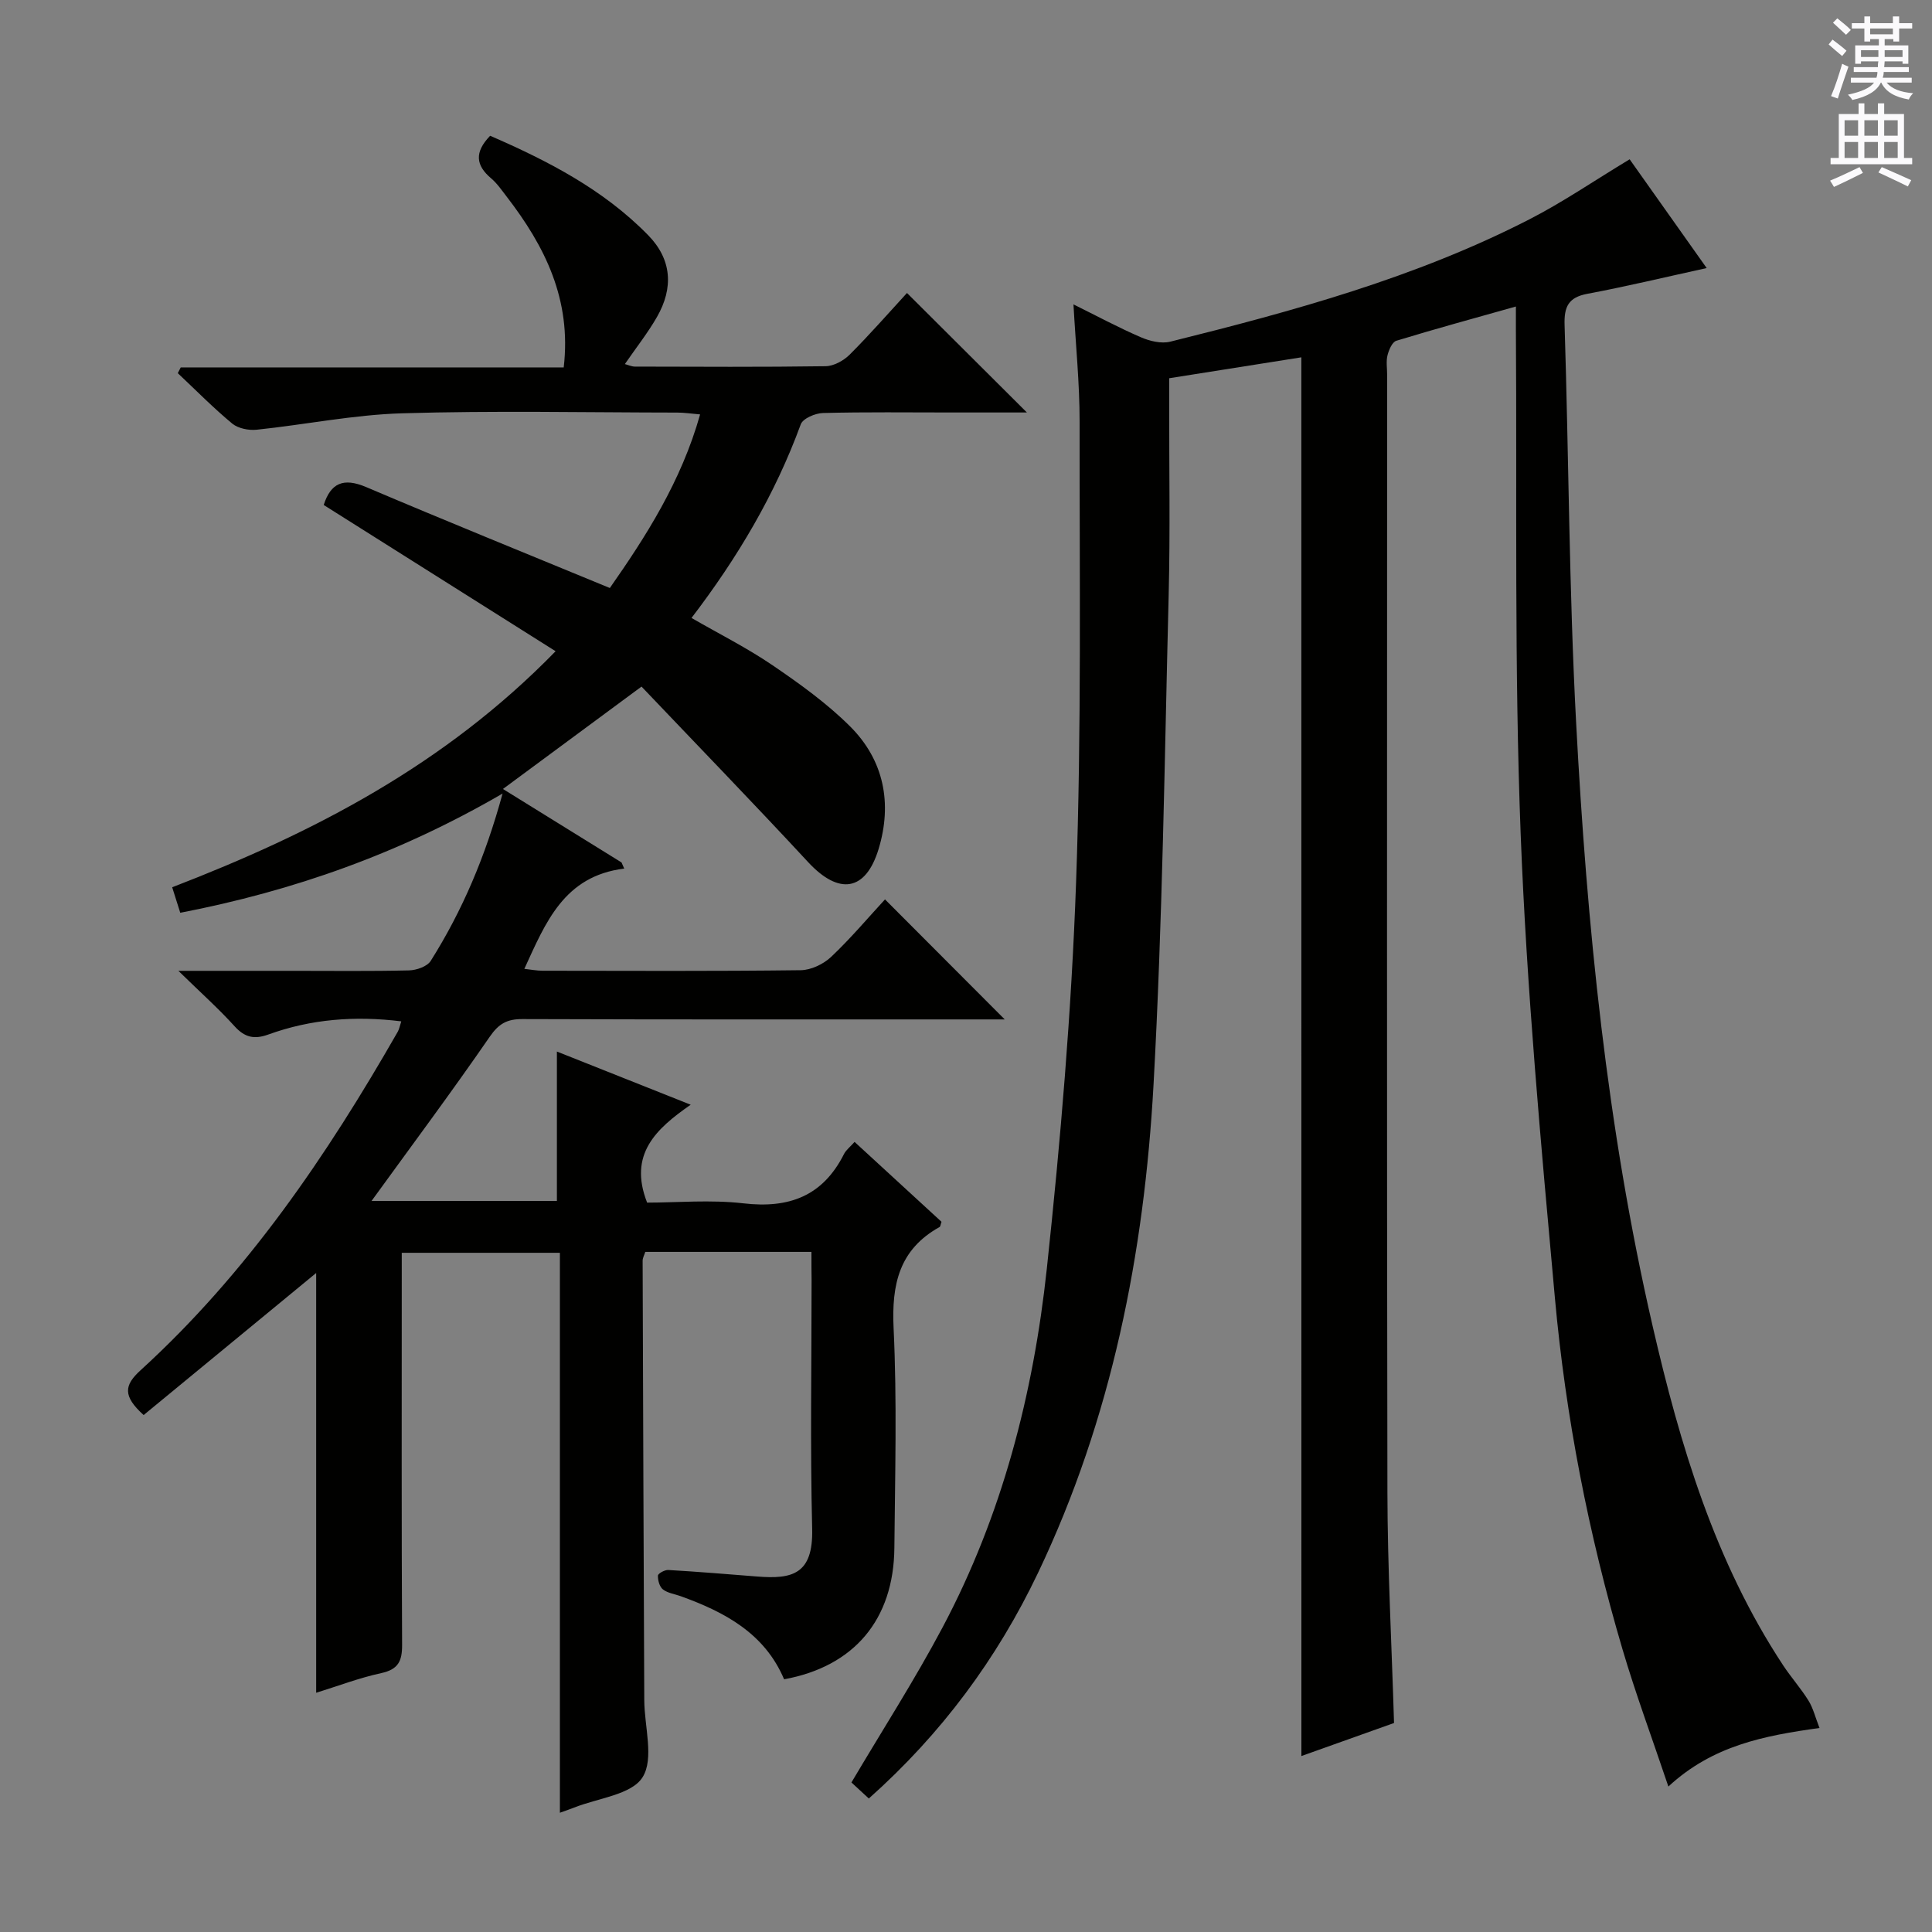
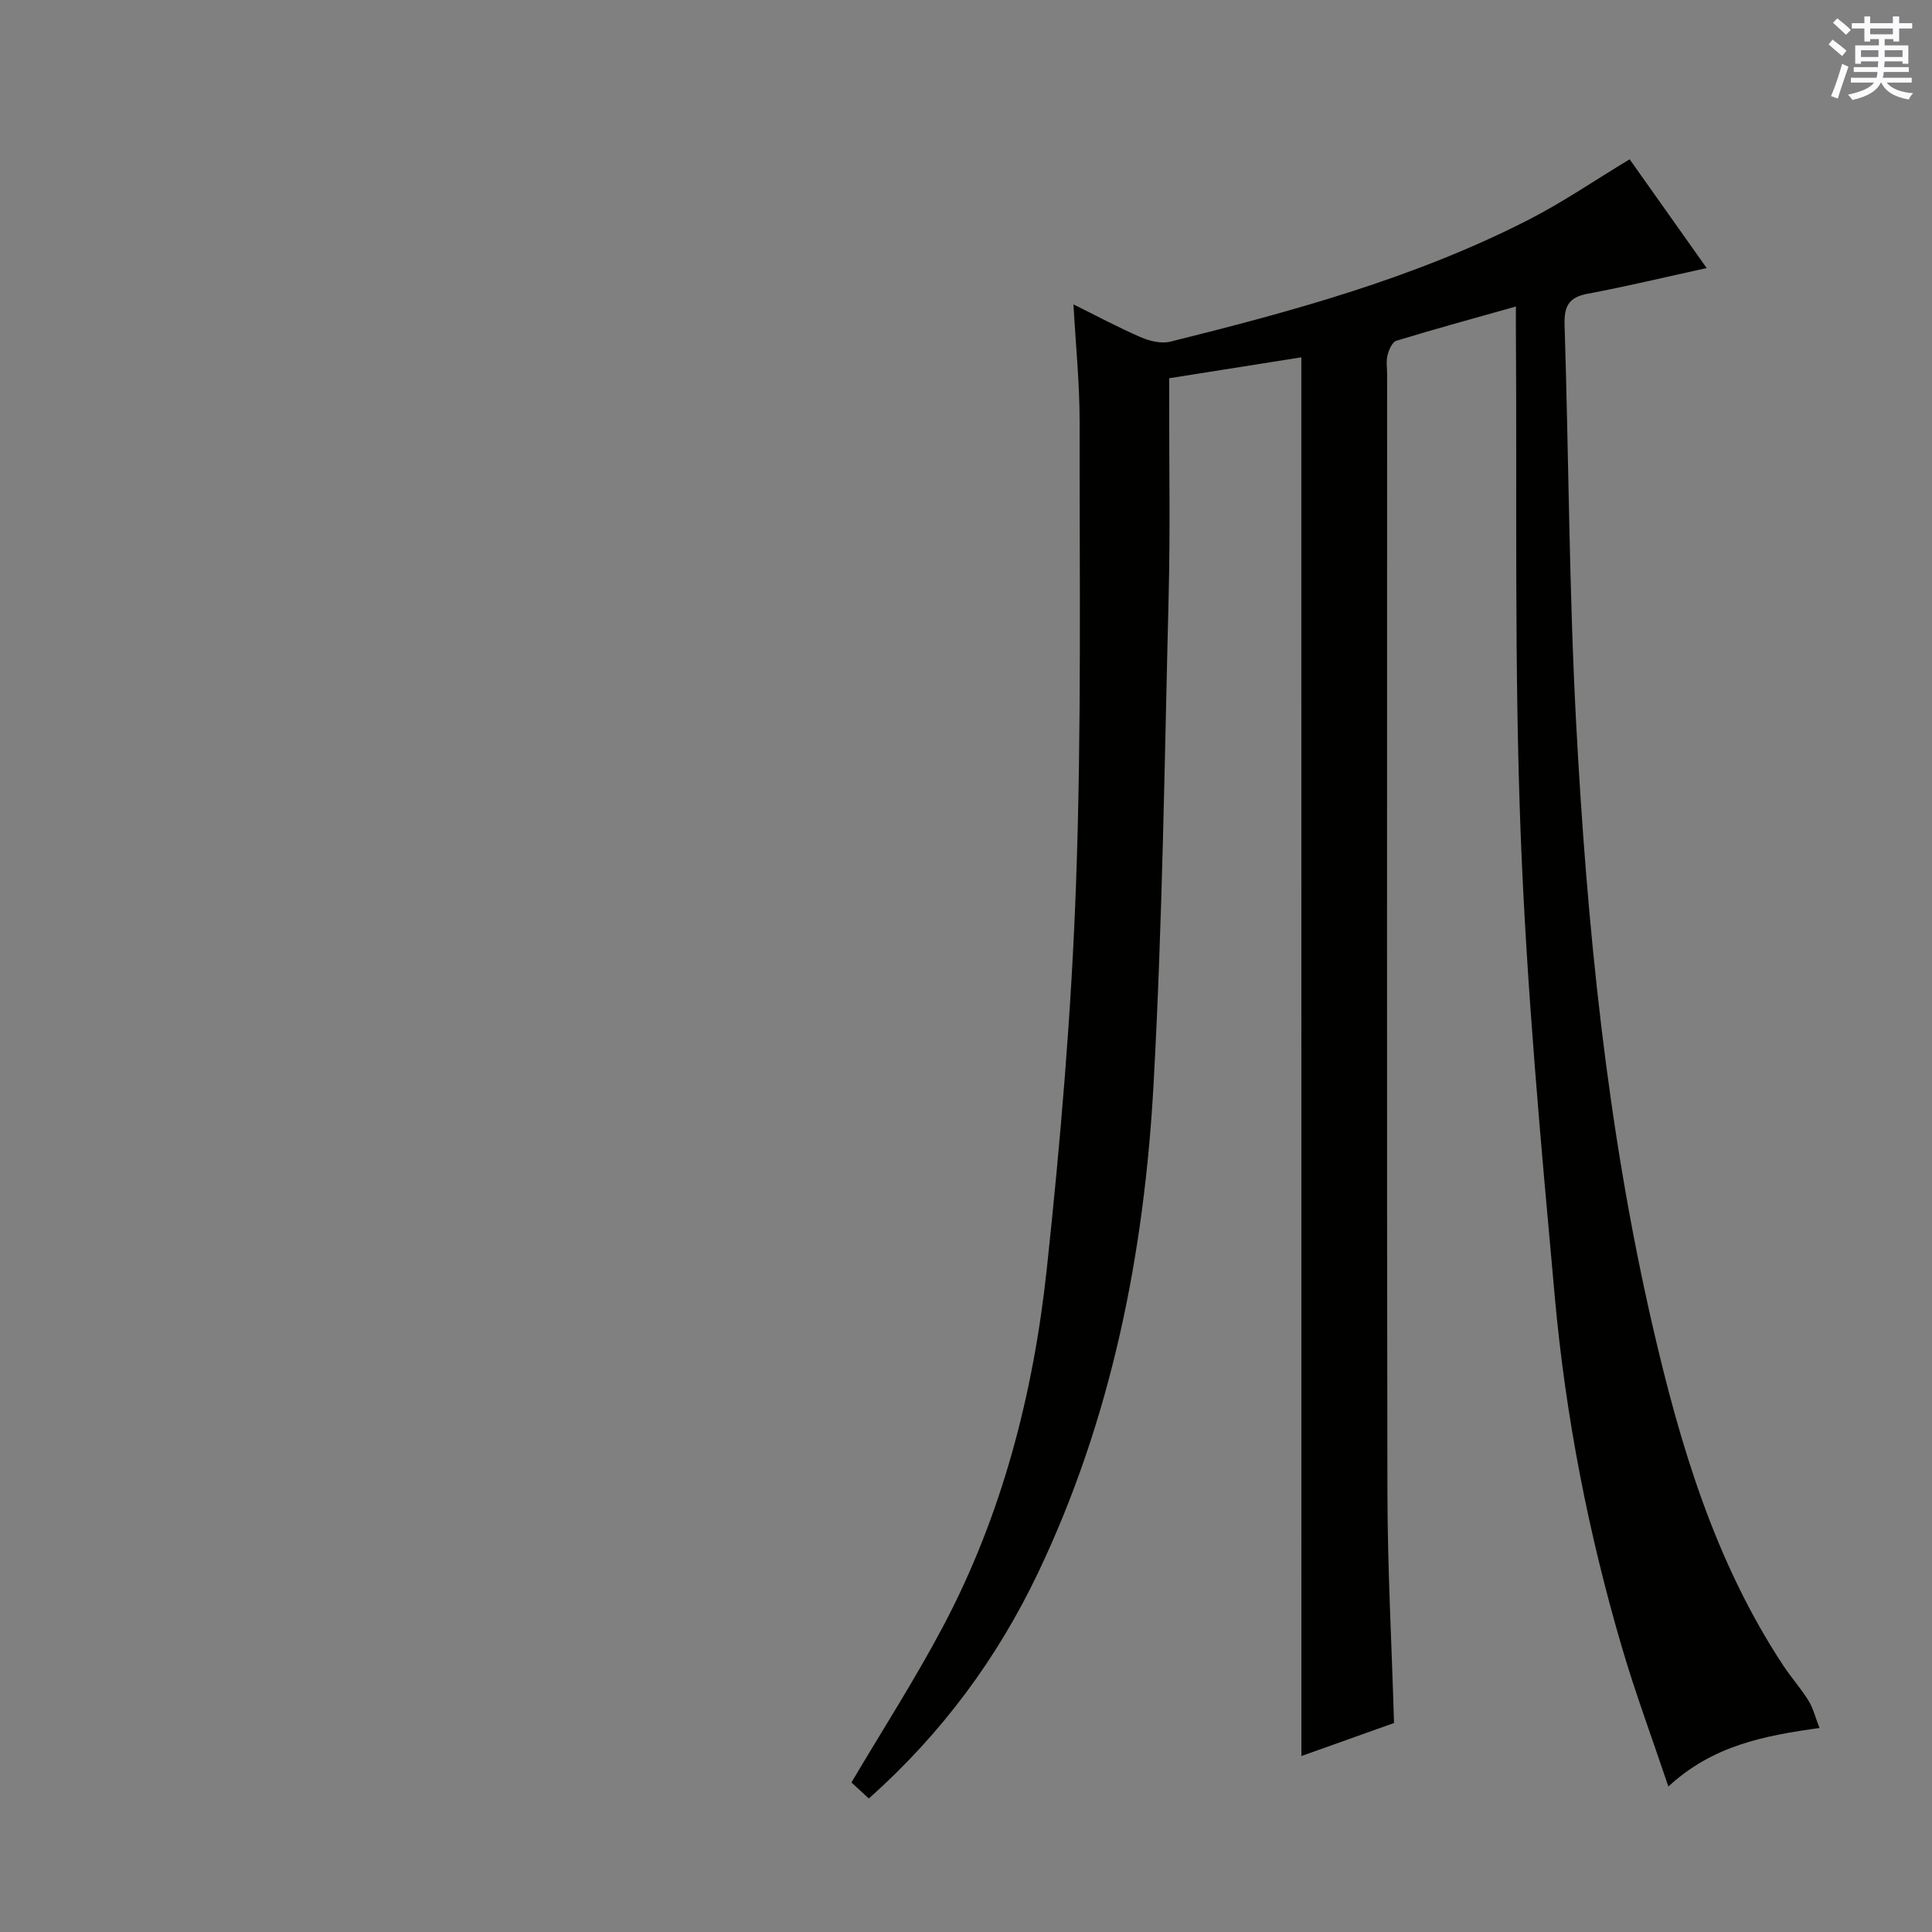
<svg xmlns="http://www.w3.org/2000/svg" enable-background="new 0 0 400 400" viewBox="0 0 400 400">
  <rect x="0" y="0" width="400" height="400" fill="#808080" stroke="none" />
-   <path d="m168 259.19c-11.92 0-23.06 0-34.4 0-.2.64-.55 1.24-.55 1.84.09 30.33.21 60.65.34 90.98.02 5.44 2.08 12.1-.36 15.96-2.29 3.63-9.27 4.31-14.19 6.28-.73.29-1.48.54-2.92 1.06 0-38.9 0-77.26 0-115.93-11.02 0-21.45 0-32.74 0v5.67c0 25.16-.06 50.33.07 75.49.02 3.39-.8 5.09-4.32 5.86-4.49.97-8.83 2.63-13.47 4.07 0-29.43 0-58.31 0-86.91-11.69 9.63-23.74 19.55-35.72 29.41-4.38-3.96-4.03-6.19-.63-9.28 22.02-20.08 38.55-44.4 53.24-70.08.31-.54.41-1.19.73-2.15-9.6-1.19-18.71-.47-27.54 2.73-2.88 1.04-4.86.62-6.97-1.71-3.31-3.66-7.01-6.96-11.64-11.48h23.75c8 0 16 .1 24-.09 1.55-.04 3.75-.8 4.49-1.96 6.56-10.41 11.33-21.62 14.88-34.65-21.3 12.38-43.21 20.14-66.73 24.68-.51-1.6-1.03-3.25-1.67-5.28 29.23-11.27 56.38-25.27 79.38-48.87-16.28-10.27-32.08-20.23-48.01-30.28 1.45-4.52 4.05-5.72 8.78-3.71 16.5 7.01 33.12 13.75 50.46 20.9 7.42-10.6 14.77-22.03 18.69-35.94-1.87-.16-3.29-.38-4.72-.38-19-.02-38.01-.42-56.99.15-10.05.3-20.05 2.35-30.1 3.4-1.65.17-3.83-.26-5.06-1.27-3.93-3.26-7.54-6.93-11.27-10.44.2-.4.41-.8.61-1.19h79.29c1.65-14.08-3.91-25.11-11.8-35.35-1.02-1.32-1.98-2.74-3.23-3.8-3.15-2.66-3.53-5.37-.2-8.81 11.8 5.13 23.38 11.05 32.7 20.57 4.95 5.05 5.28 10.96 1.83 16.96-1.89 3.29-4.27 6.3-6.64 9.74.7.18 1.4.52 2.09.52 13.17.03 26.33.11 39.49-.08 1.69-.03 3.73-1.16 4.98-2.41 4.23-4.23 8.17-8.75 11.85-12.75 8.19 8.17 16.33 16.28 24.83 24.74-5.24 0-10.48 0-15.73 0-8.83 0-17.67-.12-26.49.11-1.6.04-4.16 1.13-4.6 2.34-5.31 14.5-13.06 27.58-22.62 40.09 5.75 3.32 11.52 6.21 16.8 9.81 5.61 3.82 11.23 7.86 16.02 12.63 7.04 7.01 8.77 15.96 5.92 25.38-2.69 8.85-8.25 9.57-14.58 2.75-11.4-12.3-23.07-24.34-34.51-36.36-10.12 7.48-19.16 14.15-28.69 21.2 8.19 5.07 16.37 10.14 24.55 15.21.19.42.37.85.56 1.27-12.47 1.54-16.26 11.13-20.68 20.76 1.33.14 2.53.38 3.74.39 17.83.02 35.66.11 53.49-.11 2.14-.03 4.7-1.26 6.29-2.76 4.09-3.87 7.73-8.2 11.15-11.9 8.32 8.34 16.51 16.55 24.79 24.85-.99 0-2.68 0-4.37 0-31.83 0-63.66.04-95.49-.07-3.17-.01-4.89.93-6.76 3.65-7.99 11.58-16.4 22.86-24.48 34.01h38.38c0-10.07 0-20.24 0-30.94 9 3.58 17.85 7.1 27.7 11.01-7.16 4.98-12.95 10.25-9.02 20.27 6.14 0 13.13-.64 19.96.15 9.45 1.1 16.43-1.52 20.8-10.21.42-.83 1.26-1.46 2.19-2.51 6.13 5.64 12.1 11.12 18 16.54-.2.56-.22.99-.42 1.09-8.34 4.65-9.93 11.85-9.5 20.92.72 15.13.3 30.32.16 45.49-.13 14.86-8.33 24.57-22.83 27.22-4.02-9.5-12.26-13.91-21.39-17.2-1.25-.45-2.7-.64-3.7-1.41-.7-.55-1.07-1.89-1.03-2.86.02-.44 1.42-1.21 2.16-1.16 6.13.36 12.25.86 18.38 1.35 7.29.59 11.62-.47 11.39-9.88-.42-17.15-.12-34.33-.12-51.49-.03-1.77-.03-3.57-.03-5.84z" fill="#010100" />
  <path d="m269.43 73.98c-9.04 1.43-17.87 2.83-27.36 4.33v5.42c-.02 13.16.22 26.34-.11 39.49-.85 33.77-1.27 67.57-3.13 101.29-1.93 35.01-8.68 69.18-23.92 101.14-8.47 17.75-19.98 33.32-35.03 46.71-1.45-1.33-2.73-2.51-3.6-3.32 6.46-10.92 13.12-21.27 18.87-32.11 12.32-23.2 18.8-48.34 21.58-74.24 2.85-26.58 5.11-53.28 6.06-79.98 1.14-31.77.7-63.6.73-95.4.01-7.95-.81-15.9-1.27-24.29 4.77 2.36 9.27 4.78 13.94 6.8 1.84.8 4.24 1.38 6.1.92 25.48-6.33 50.8-13.25 74.32-25.31 6.93-3.55 13.4-7.99 20.79-12.45 5.07 7.17 10.47 14.79 15.95 22.52-8.59 1.88-16.61 3.81-24.71 5.33-3.94.74-4.83 2.7-4.71 6.46.87 27.44.93 54.92 2.39 82.33 2.23 41.98 6.36 83.81 15.83 124.89 5.68 24.67 12.89 48.83 27.03 70.28 1.65 2.5 3.66 4.75 5.24 7.29.97 1.56 1.41 3.44 2.29 5.68-11.54 1.61-22.11 3.63-31.29 12.12-3.37-10.02-6.77-19.16-9.52-28.48-7.01-23.78-11.75-48.07-13.98-72.73-2.9-31.94-5.84-63.92-7.08-95.94-1.34-34.76-.75-69.59-.99-104.39-.01-1.31 0-2.62 0-4.88-8.62 2.43-16.73 4.64-24.75 7.09-.86.26-1.55 1.89-1.83 3-.32 1.25-.08 2.65-.08 3.98 0 77.16-.08 154.31.06 231.47.03 15.79.89 31.58 1.37 47.73-6.19 2.21-12.53 4.47-19.18 6.84-.01-96.65-.01-192.8-.01-289.59z" fill="#010100" />
  <g fill="#fbfafc">
    <path d="m378.6 9.2.8-1c.9.7 1.9 1.4 2.9 2.3l-.9 1.1c-1.1-.9-2-1.7-2.8-2.4zm.5 10.7c.9-2.1 1.6-4.3 2.3-6.7.4.2.8.4 1.3.6-.7 2.1-1.5 4.3-2.2 6.6zm.4-15.2.9-.9c1 .8 2 1.6 2.8 2.4l-1 1c-1-.9-1.9-1.8-2.7-2.5zm12.5-1.3h1.2v1.4h2.7v1.1h-2.7v2.7h-1.2v-.5h-1.8v1.3h4.9v3.8h-1.2v-.5h-3.7c0 .4-.1.9-.1 1.2h5.1v1h-5.2c0 .5-.1.9-.2 1.2h6v1h-5.2c1.1 1.3 2.9 2 5.5 2.2-.4.4-.7.8-.9 1.3-2.9-.5-4.8-1.6-5.7-3.5h-.1c-.8 1.7-2.7 2.9-5.9 3.6-.2-.4-.6-.8-.9-1.1 2.8-.6 4.6-1.4 5.4-2.5h-4.8v-1h5.3c.1-.3.2-.7.2-1.2h-4.9v-1h5c0-.4 0-.8.1-1.2h-3.6v.5h-1.2v-3.8h4.9v-1.3h-1.8v.5h-1.2v-2.7h-2.6v-1.1h2.6v-1.4h1.2v1.4h4.7v-1.4zm-6.7 8.4h3.6c0-.4 0-.9 0-1.4h-3.6zm1.9-4.7h4.7v-1.2h-4.7zm6.7 3.3h-3.7v1.4h3.7z" />
-     <path d="m384.7 21.4h1.3v2.2h2.8v-2.2h1.3v2.2h4.1v9.1h1.7v1.3h-16.9v-1.3h1.7v-9.1h4.1v-2.2zm.3 13.2.7 1.2c-1.8.9-3.8 1.9-6 2.9-.2-.4-.5-.8-.8-1.3 2.4-1 4.4-2 6.1-2.8zm-3.1-6.5h2.8v-3.2h-2.8zm0 4.6h2.8v-3.3h-2.8zm4.1-4.6h2.8v-3.2h-2.8zm0 4.6h2.8v-3.3h-2.8zm3.6 1.9c2.1.9 4.1 1.8 6.1 2.7l-.7 1.3c-2.2-1.1-4.2-2-6.1-2.9zm3.3-9.7h-2.8v3.2h2.8zm-2.8 7.8h2.8v-3.3h-2.8z" />
  </g>
</svg>